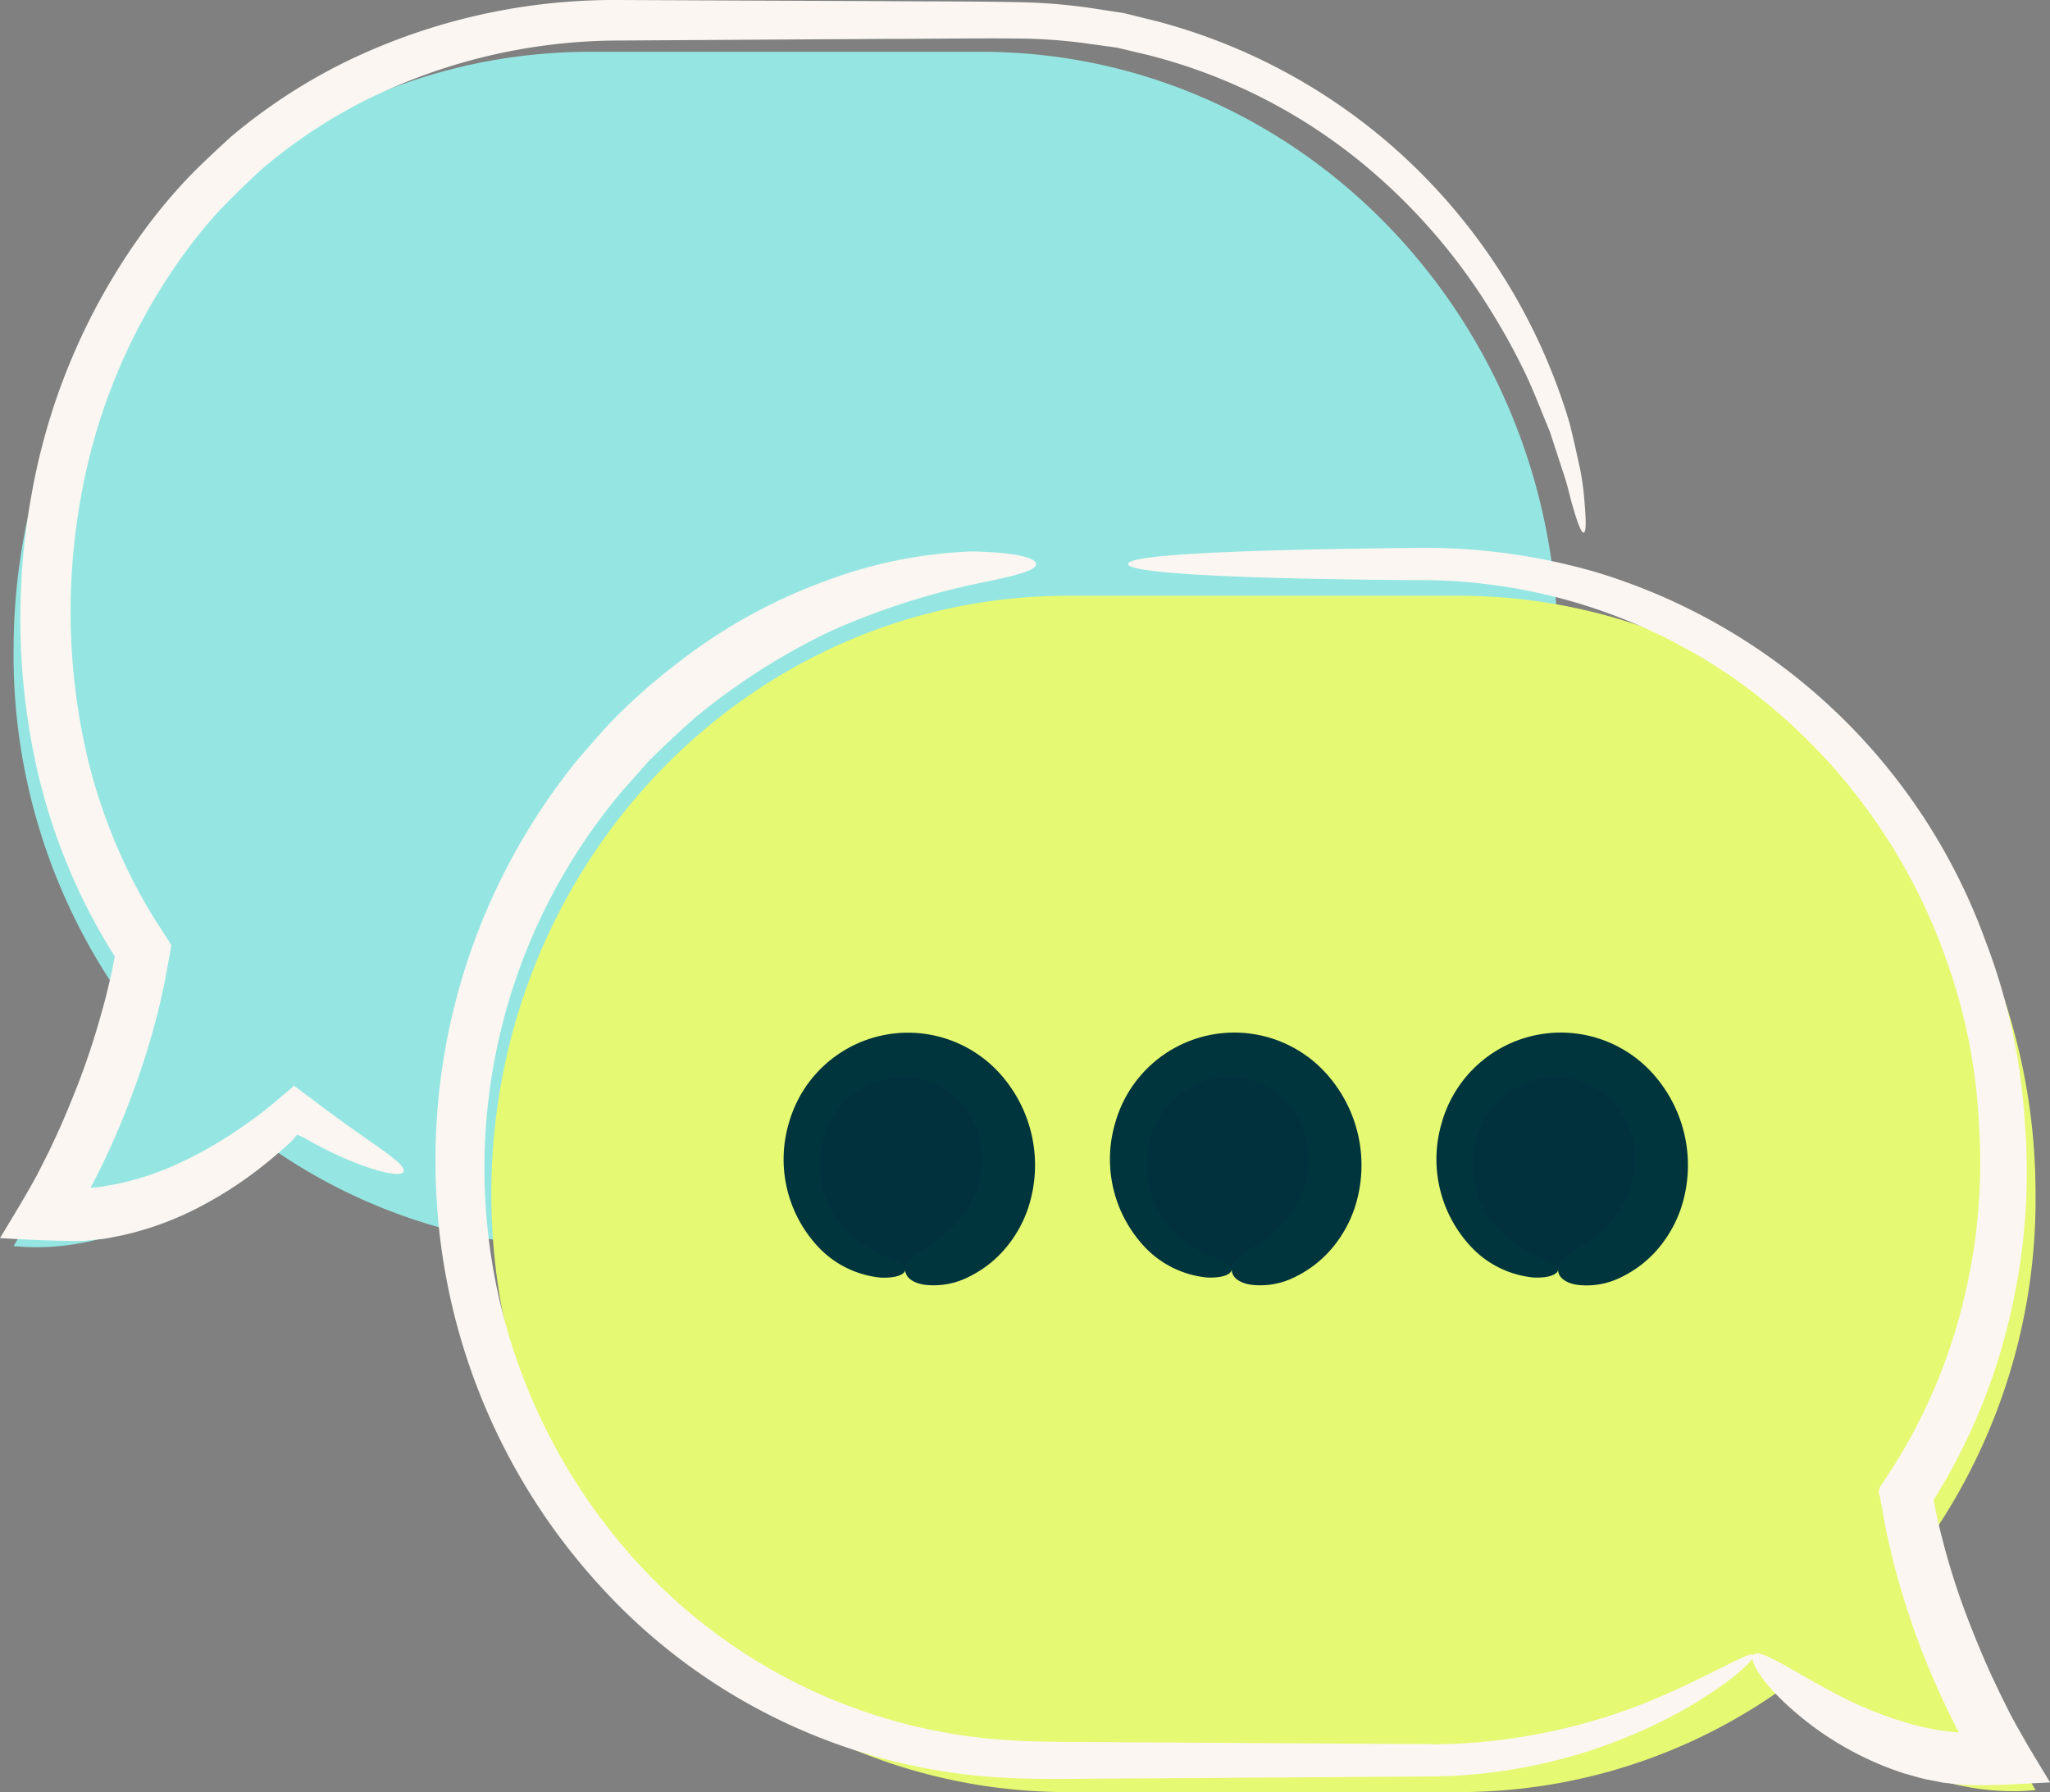
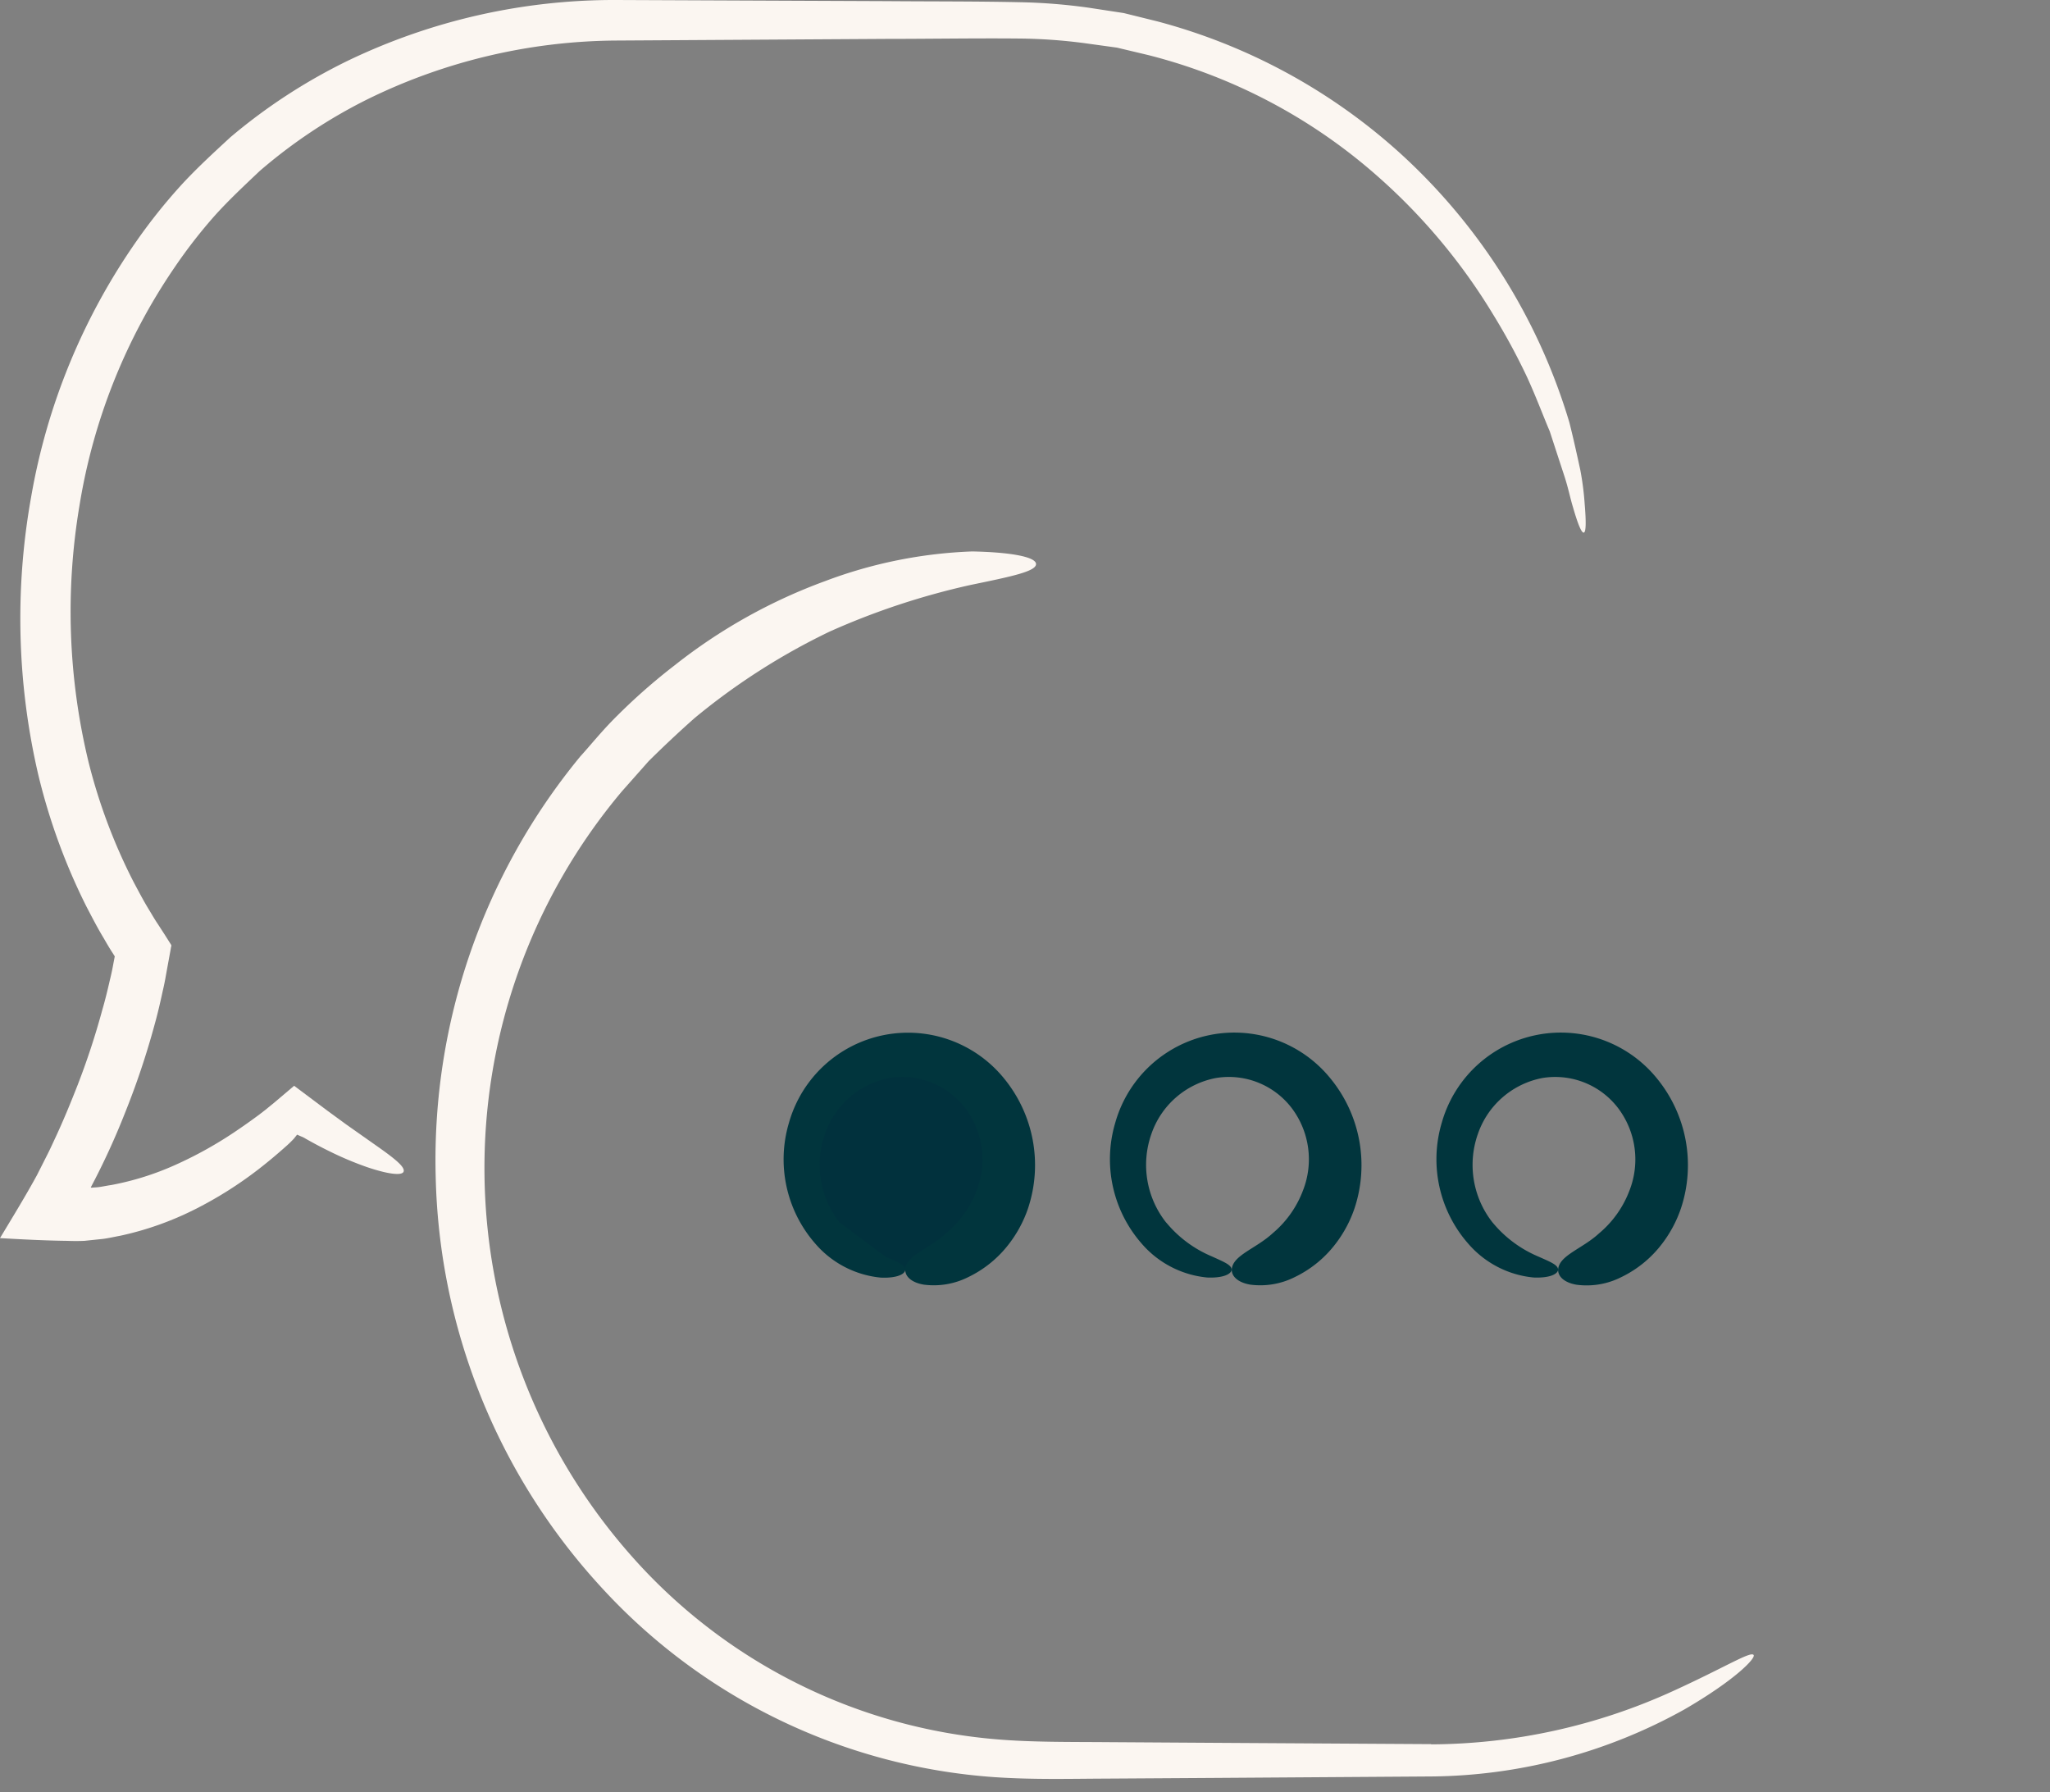
<svg xmlns="http://www.w3.org/2000/svg" width="92.296" height="80.671" viewBox="0 0 92.296 80.671">
  <rect x="0" y="0" width="92.296" height="80.671" fill="#808080" stroke="none" />
  <defs>
    <clipPath id="clip-path">
      <rect id="Rectangle_3" data-name="Rectangle 3" width="92.296" height="80.671" transform="translate(0 0)" fill="none" />
    </clipPath>
  </defs>
  <g id="Group_6" data-name="Group 6" transform="translate(0 0)">
    <g id="Group_5" data-name="Group 5" clip-path="url(#clip-path)">
-       <path id="Path_162" data-name="Path 162" d="M.613,29.258C.613,14.38,12.23,2.332,26.575,2.332h17.6c14.345,0,25.962,12.048,25.962,26.926S58.522,56.184,44.177,56.184h-17.6a25.106,25.106,0,0,1-14.7-4.746c-2.552,2.373-6.6,5.111-11.265,4.655a36.433,36.433,0,0,0,4.4-11.866,26.835,26.835,0,0,1-4.4-14.969" fill="#95e6e2" />
      <path id="Path_163" data-name="Path 163" d="M62.971,6.838A26.327,26.327,0,0,0,52.11.963L50.594.588,49.05.352A25.685,25.685,0,0,0,45.938.1C43.9.056,41.9.068,39.873.051L27.756,0A27.654,27.654,0,0,0,15.637,2.745a25.42,25.42,0,0,0-5.265,3.434c-.77.711-1.55,1.425-2.256,2.2a25.092,25.092,0,0,0-1.963,2.464A28.618,28.618,0,0,0,1.4,22.381a31.008,31.008,0,0,0,.321,12.484A27.586,27.586,0,0,0,3.887,40.8c.245.468.486.939.759,1.393.134.228.264.459.409.68l.11.174v.006l0,.009-.063.328q-.063.355-.151.709c-.107.471-.222.942-.358,1.408a33.93,33.93,0,0,1-1.1,3.342c-.293.746-.628,1.573-1.033,2.436-.1.215-.2.434-.311.655q-.24.475-.487.963C1.17,53.806.582,54.767,0,55.733c.964.057,2.029.112,3.024.124.25.01.506.011.772,0l.708-.074c.306-.026.6-.1.9-.154a14.061,14.061,0,0,0,3.39-1.2,17.656,17.656,0,0,0,2.851-1.8c.423-.328.822-.663,1.2-1a4.989,4.989,0,0,0,.391-.377l.14-.176.169.075.1.041.242.137c.343.192.674.364.989.517a14.771,14.771,0,0,0,1.673.7c.956.321,1.545.378,1.62.2.084-.2-.363-.566-1.153-1.123L15.6,50.626,14.743,50l-1.5-1.124-.885.75-.422.344-.27.208c-.368.273-.754.546-1.155.814a17.979,17.979,0,0,1-2.612,1.444,12.7,12.7,0,0,1-2.9.91c-.249.033-.495.1-.745.107-.177.016-.125.009-.133.009l-.012,0c-.013-.006-.024-.01-.019-.018A32.784,32.784,0,0,0,5.627,50.1,35.575,35.575,0,0,0,6.953,46.15c.141-.5.26-1.015.371-1.529.061-.255.112-.513.156-.773L7.69,42.7c0-.059.048-.128.009-.179l-.1-.158-.2-.316-.3-.462c-.135-.2-.254-.407-.378-.613-.252-.408-.474-.835-.7-1.258a25.258,25.258,0,0,1-2.032-5.4,28.762,28.762,0,0,1-.41-11.559,26.473,26.473,0,0,1,4.28-10.717A22.99,22.99,0,0,1,9.634,9.747c.643-.721,1.354-1.381,2.054-2.046A23.381,23.381,0,0,1,16.5,4.491,25.755,25.755,0,0,1,27.771,1.825l12.1-.074c2.014,0,4.048-.036,6.045-.016a23.946,23.946,0,0,1,2.92.209l1.451.2,1.426.339A24.791,24.791,0,0,1,62.008,7.922a26.716,26.716,0,0,1,5.207,6.219,29.03,29.03,0,0,1,1.536,2.832c.408.89.715,1.72,1.024,2.447q.367,1.126.645,1.974c.188.566.28,1.056.4,1.439.222.771.384,1.156.484,1.143s.113-.442.043-1.278a12.843,12.843,0,0,0-.2-1.552c-.133-.608-.286-1.318-.487-2.119A26.682,26.682,0,0,0,62.971,6.838" fill="#fbf6f1" />
-       <path id="Path_164" data-name="Path 164" d="M91.645,53.745c0-14.878-11.617-26.926-25.962-26.926h-17.6c-14.345,0-25.962,12.048-25.962,26.926S33.736,80.671,48.081,80.671h17.6a25.106,25.106,0,0,0,14.7-4.746c2.552,2.373,6.6,5.111,11.265,4.655a36.433,36.433,0,0,1-4.4-11.866,26.835,26.835,0,0,0,4.4-14.969" fill="#e6f972" />
-       <path id="Path_165" data-name="Path 165" d="M63.609,26.115a24.788,24.788,0,0,1,14.733,4.613,26.112,26.112,0,0,1,9.23,12.323A25.46,25.46,0,0,1,89.1,50.665a25.945,25.945,0,0,1-.662,7.729,24.884,24.884,0,0,1-2.9,7.144l-.251.412-.336.518c-.137.284-.487.528-.318.874l.147.811c.114.695.277,1.376.441,2.057a35.53,35.53,0,0,0,1.26,3.989c.164.42.462,1.176.9,2.129.217.476.47,1,.758,1.561.025.036.023.019.05.049.011.016-.01.027-.042.041s.037.007-.053,0l-.242-.018-.486-.07c-.327-.035-.647-.126-.971-.187a17.067,17.067,0,0,1-3.573-1.369c-2.112-1.089-3.561-2.17-3.867-1.84-.3.314.752,1.833,2.867,3.364a14.335,14.335,0,0,0,3.9,1.969c.384.1.763.232,1.162.3l.594.117.757.09a19.546,19.546,0,0,0,2.053,0l2.011-.1c-.334-.553-.664-1.1-.985-1.634-.3-.528-.6-1.042-.859-1.544-.144-.292-.287-.577-.423-.854l-.323-.682c-.409-.881-.722-1.648-.942-2.214a32.548,32.548,0,0,1-1.233-3.7c-.163-.627-.325-1.257-.439-1.891-.043-.223-.033-.166-.037-.185s0-.013,0-.021l0,0,.065-.1.142-.224.268-.456a27.158,27.158,0,0,0,3.041-7.84,28.022,28.022,0,0,0,.59-8.345A27.411,27.411,0,0,0,89.4,42.377,26.935,26.935,0,0,0,71.822,25.745a27.793,27.793,0,0,0-8.213-1.08c-8.491.088-12.821.325-12.821.725s4.509.662,12.821.725" fill="#fbf6f1" />
      <path id="Path_166" data-name="Path 166" d="M64.435,78.512l-9.784-.059-4.9-.031c-1.63-.012-3.283.005-4.833-.123a24.658,24.658,0,0,1-16.465-8.232,26.335,26.335,0,0,1-.448-34.451l1.2-1.354c.566-.56,1.27-1.232,2.075-1.945a29.676,29.676,0,0,1,6.07-3.885,33.036,33.036,0,0,1,6.346-2.1c1.757-.364,2.948-.6,2.949-.939,0-.318-1.1-.535-2.873-.57a20.837,20.837,0,0,0-6.622,1.335,24.453,24.453,0,0,0-6.788,3.8,26.859,26.859,0,0,0-2.535,2.221c-.714.7-1.253,1.384-1.7,1.871a28.57,28.57,0,0,0-6.512,18.877,28.228,28.228,0,0,0,7.393,18.455A26.489,26.489,0,0,0,44.8,80c1.707.114,3.32.072,4.953.064l4.9-.031,9.795-.066a23.813,23.813,0,0,0,11.388-3.017c2.292-1.33,3.221-2.31,3.116-2.451-.129-.183-1.285.555-3.627,1.623a26.478,26.478,0,0,1-10.888,2.4" fill="#fbf6f1" />
      <path id="Path_167" data-name="Path 167" d="M40.755,57.153a4.841,4.841,0,1,0-4.665-4.838,4.754,4.754,0,0,0,4.665,4.838" fill="#01313d" />
-       <path id="Path_168" data-name="Path 168" d="M37.815,55.044a4.182,4.182,0,0,1-.676-3.991,3.832,3.832,0,0,1,2.922-2.529,3.564,3.564,0,0,1,3.428,1.4,3.83,3.83,0,0,1,.485,3.654A4.669,4.669,0,0,1,42.6,55.514c-.76.7-1.81.994-1.844,1.638-.005.317.295.584.831.675a3.446,3.446,0,0,0,2.007-.339,5.063,5.063,0,0,0,1.838-1.5,5.538,5.538,0,0,0,.852-1.592,6.156,6.156,0,0,0-1.075-5.845,5.57,5.57,0,0,0-9.688,1.99,5.759,5.759,0,0,0,1.192,5.449,4.448,4.448,0,0,0,2.944,1.522c.751.032,1.1-.171,1.1-.355,0-.213-.347-.348-.9-.6a5.334,5.334,0,0,1-2.036-1.513" fill="#01353d" />
-       <path id="Path_169" data-name="Path 169" d="M55.452,57.153a4.841,4.841,0,1,0-4.665-4.838,4.753,4.753,0,0,0,4.665,4.838" fill="#01313d" />
+       <path id="Path_168" data-name="Path 168" d="M37.815,55.044a4.182,4.182,0,0,1-.676-3.991,3.832,3.832,0,0,1,2.922-2.529,3.564,3.564,0,0,1,3.428,1.4,3.83,3.83,0,0,1,.485,3.654A4.669,4.669,0,0,1,42.6,55.514c-.76.7-1.81.994-1.844,1.638-.005.317.295.584.831.675a3.446,3.446,0,0,0,2.007-.339,5.063,5.063,0,0,0,1.838-1.5,5.538,5.538,0,0,0,.852-1.592,6.156,6.156,0,0,0-1.075-5.845,5.57,5.57,0,0,0-9.688,1.99,5.759,5.759,0,0,0,1.192,5.449,4.448,4.448,0,0,0,2.944,1.522c.751.032,1.1-.171,1.1-.355,0-.213-.347-.348-.9-.6" fill="#01353d" />
      <path id="Path_170" data-name="Path 170" d="M52.512,55.044a4.182,4.182,0,0,1-.676-3.991,3.829,3.829,0,0,1,2.922-2.529,3.562,3.562,0,0,1,3.427,1.394,3.831,3.831,0,0,1,.485,3.654A4.659,4.659,0,0,1,57.3,55.514c-.76.7-1.81.993-1.844,1.638-.005.317.3.584.831.675a3.446,3.446,0,0,0,2.007-.339,5.073,5.073,0,0,0,1.838-1.5,5.546,5.546,0,0,0,.851-1.593A6.157,6.157,0,0,0,59.9,48.546a5.569,5.569,0,0,0-9.687,1.99,5.759,5.759,0,0,0,1.192,5.449,4.448,4.448,0,0,0,2.944,1.522c.751.032,1.1-.171,1.1-.355,0-.213-.347-.348-.9-.6a5.334,5.334,0,0,1-2.036-1.513" fill="#01353d" />
-       <path id="Path_171" data-name="Path 171" d="M70.149,57.153a4.841,4.841,0,1,0-4.664-4.838,4.754,4.754,0,0,0,4.664,4.838" fill="#01313d" />
      <path id="Path_172" data-name="Path 172" d="M67.21,55.044a4.185,4.185,0,0,1-.675-3.991,3.83,3.83,0,0,1,2.921-2.529,3.561,3.561,0,0,1,3.427,1.4,3.831,3.831,0,0,1,.485,3.654,4.657,4.657,0,0,1-1.375,1.942c-.759.7-1.81.993-1.843,1.637-.005.317.295.584.829.675a3.451,3.451,0,0,0,2.009-.339,5.071,5.071,0,0,0,1.838-1.5,5.563,5.563,0,0,0,.852-1.592A6.162,6.162,0,0,0,74.6,48.546a5.569,5.569,0,0,0-9.687,1.99,5.757,5.757,0,0,0,1.191,5.448,4.444,4.444,0,0,0,2.944,1.523c.751.032,1.1-.171,1.1-.355,0-.213-.347-.348-.9-.594a5.349,5.349,0,0,1-2.036-1.514" fill="#01353d" />
    </g>
  </g>
</svg>